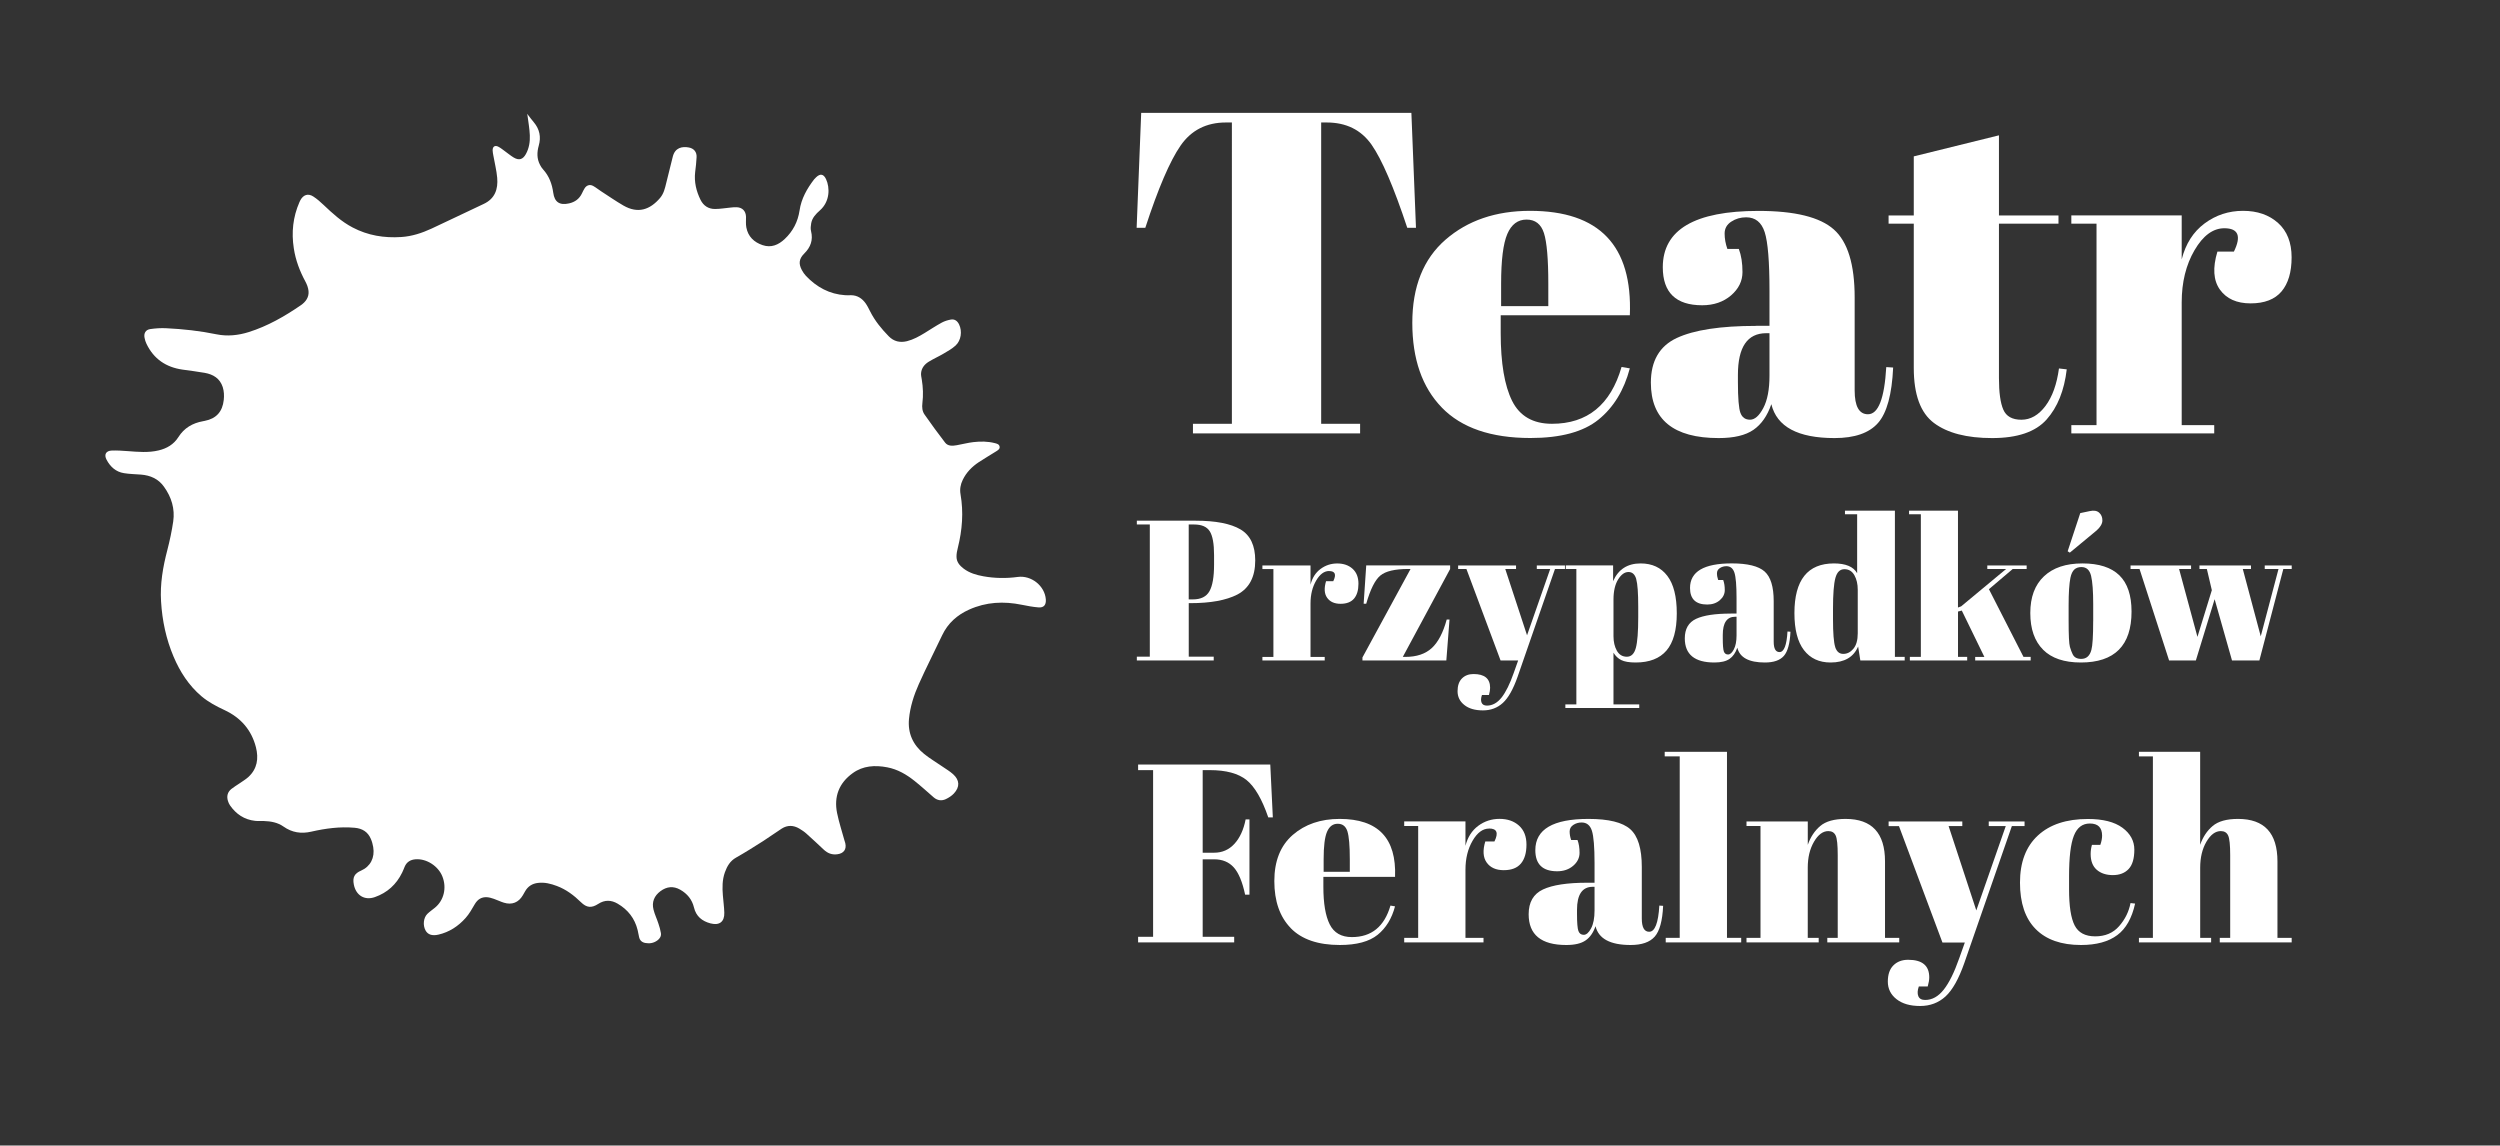
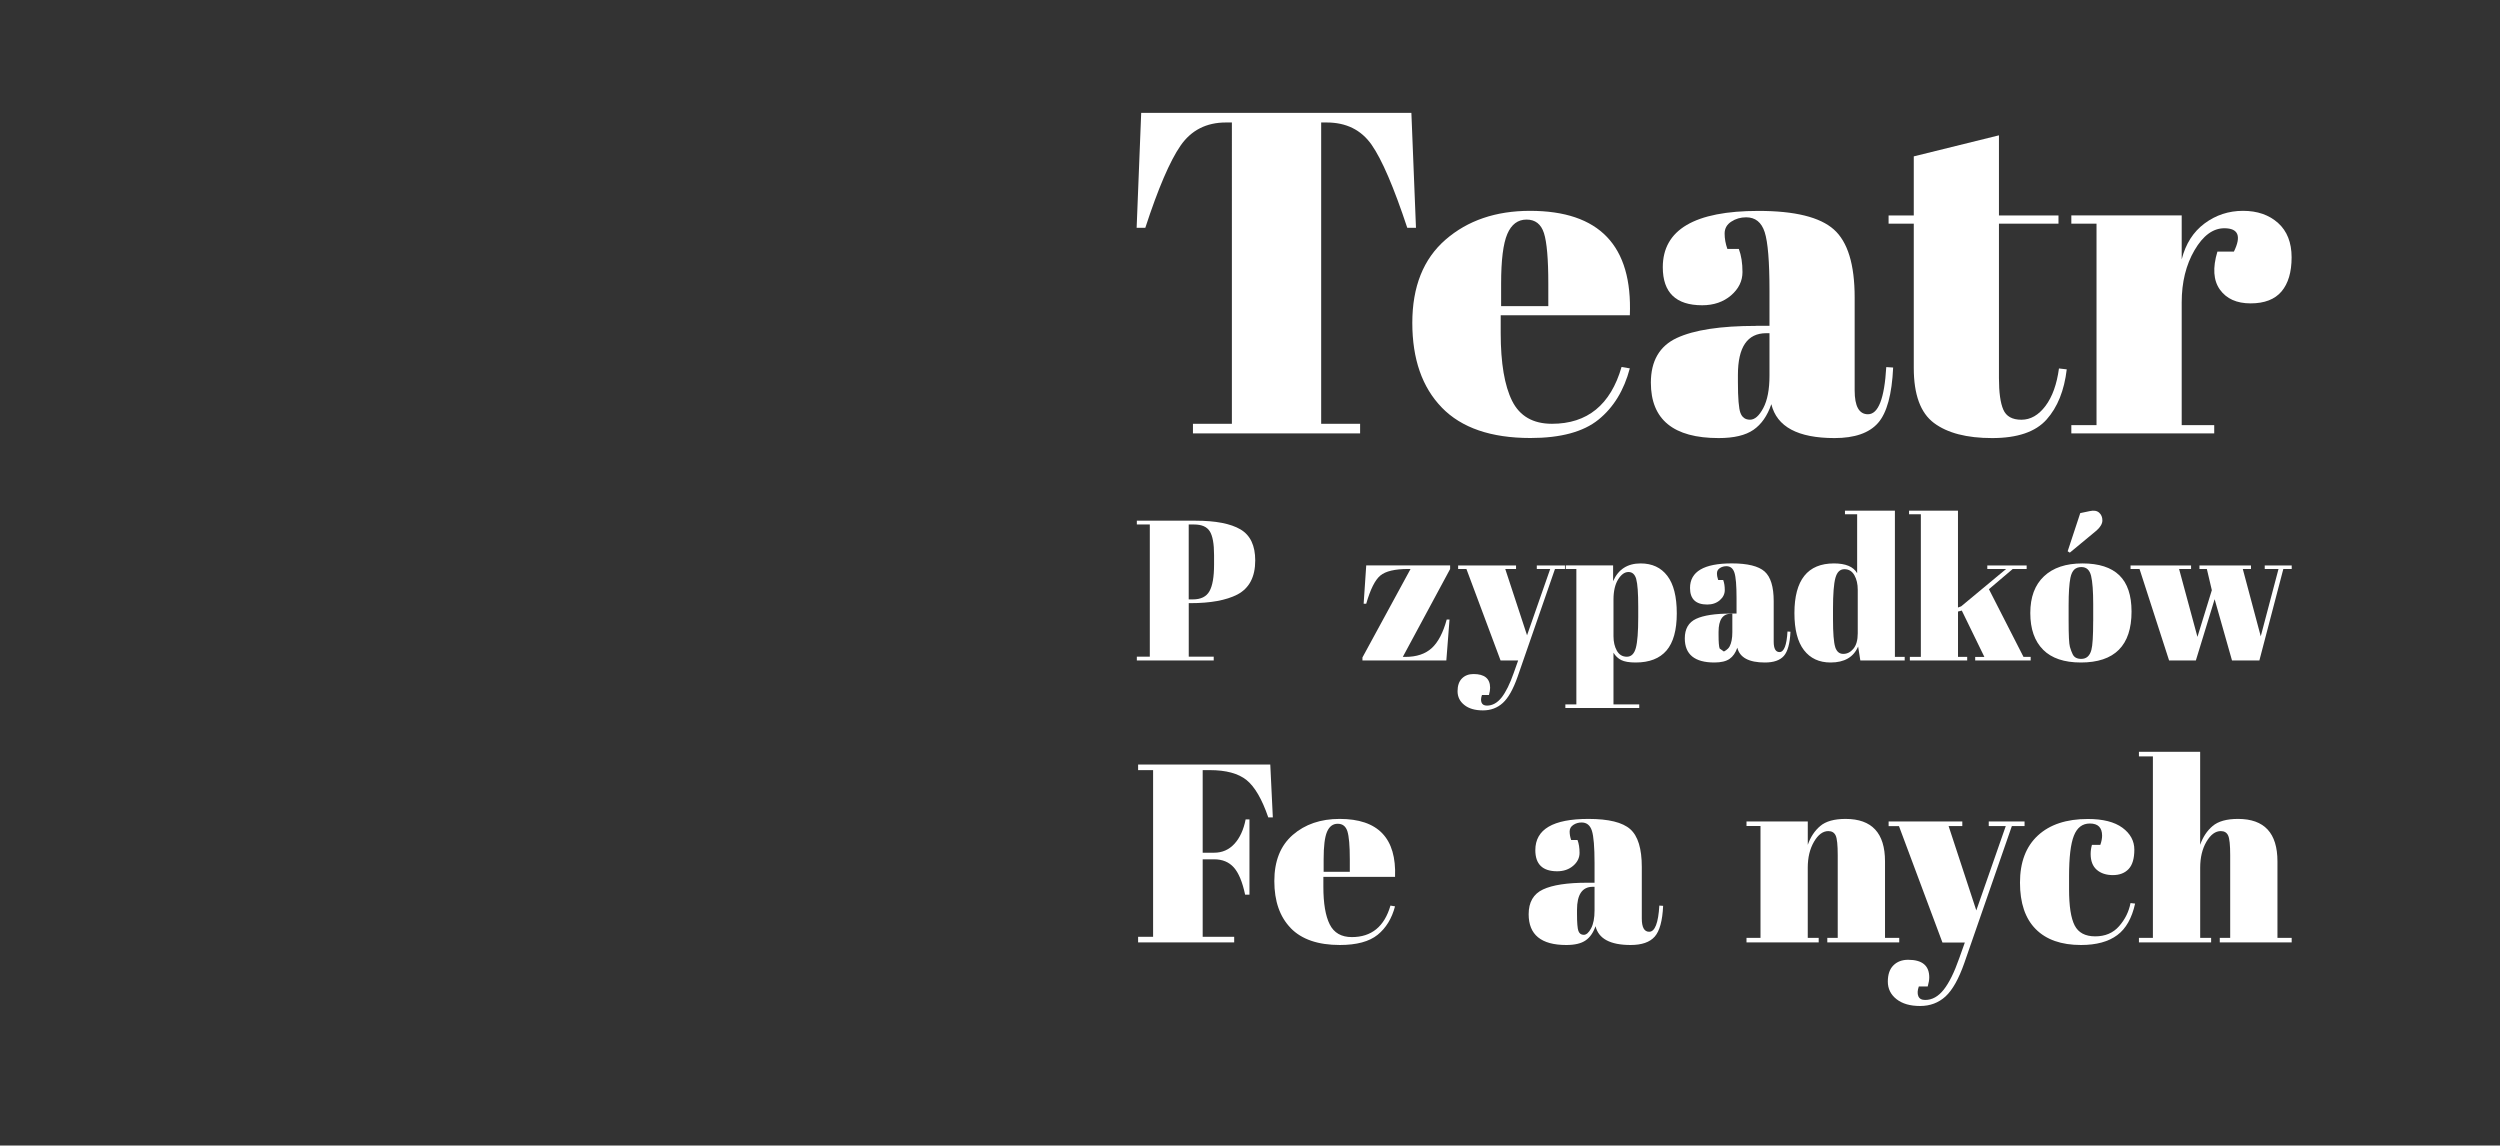
<svg xmlns="http://www.w3.org/2000/svg" version="1.1" viewBox="0 0 784 359.25">
  <rect x="0" y="0" width="784" height="359.25" fill="#333333" stroke="none" />
  <defs>
    <style> .cls-1 { fill: #fff; } </style>
  </defs>
  <g>
    <g id="Warstwa_1">
-       <path class="cls-1" d="M165.36,35.74c.72.93,1.35,1.79,2.04,2.6,1.83,2.17,2.32,4.64,1.56,7.31-.59,2.11-.64,4.12.41,6.09.25.48.55.96.92,1.36,1.91,2.09,2.83,4.59,3.21,7.35.4,2.93,1.99,4,4.94,3.34,1.86-.41,3.24-1.42,4.07-3.16.26-.54.51-1.08.83-1.58.61-.97,1.65-1.3,2.67-.74.87.47,1.64,1.13,2.49,1.67,2.32,1.5,4.59,3.08,6.97,4.46,4.61,2.67,8.38,1.33,11.53-2.36,1.15-1.36,1.52-2.99,1.92-4.64.66-2.78,1.38-5.55,2.07-8.33.71-2.8,2.9-3.25,5.02-2.86,1.6.3,2.52,1.4,2.44,3.03-.06,1.57-.26,3.13-.45,4.69-.35,3.09.34,5.97,1.69,8.71.93,1.86,2.49,2.87,4.54,2.86,1.63,0,3.27-.3,4.9-.45.64-.07,1.28-.13,1.92-.1,1.78.08,2.84,1.21,2.9,2.99.02,1.12-.11,2.27.1,3.35.54,2.88,2.43,4.65,5.11,5.55,2.7.91,4.96-.08,6.92-1.92,2.58-2.43,4.13-5.4,4.66-8.94.54-3.7,2.33-6.87,4.58-9.79.18-.22.39-.43.6-.62,1.3-1.25,2.35-1.07,3.12.56,1.27,2.72,1.23,7.06-1.94,9.83-1.24,1.09-2.4,2.3-2.71,4.01-.14.81-.25,1.7-.05,2.46.7,2.79-.12,5.05-2.11,7.02-1.65,1.64-1.87,3.17-.76,5.23.35.64.78,1.28,1.28,1.81,3.36,3.53,7.39,5.73,12.32,6.05.62.04,1.24,0,1.86,0,1.94.03,3.41,1,4.5,2.51.56.79,1,1.68,1.44,2.55,1.48,2.96,3.55,5.48,5.84,7.82,1.58,1.62,3.52,2.07,5.71,1.54,2.02-.51,3.79-1.5,5.55-2.57,1.79-1.1,3.55-2.27,5.37-3.26.88-.48,1.89-.78,2.88-.96,1.21-.2,2.04.48,2.55,1.54,1.03,2.13.64,5.02-1.11,6.62-1.09.99-2.42,1.75-3.71,2.5-1.53.91-3.18,1.63-4.7,2.57-1.29.79-2.25,1.95-2.4,3.53-.07.68.11,1.37.22,2.05.4,2.46.5,4.93.19,7.4-.16,1.29-.05,2.55.67,3.57,2.09,2.99,4.24,5.94,6.46,8.82.9,1.16,2.34,1.04,3.66.81,1.74-.3,3.44-.77,5.19-.97,2.25-.26,4.52-.26,6.75.32.62.16,1.33.32,1.48,1.06.16.76-.49,1.14-1.02,1.48-1.83,1.16-3.71,2.24-5.52,3.44-2.13,1.42-3.89,3.2-5.02,5.55-.7,1.43-.97,2.93-.69,4.51.98,5.64.54,11.2-.83,16.72-.24.94-.45,1.92-.43,2.88.01,1.63,1,2.78,2.25,3.72,1.84,1.39,4,2,6.21,2.4,3.56.64,7.16.69,10.75.2,4.27-.57,8.48,2.81,8.8,7.04.12,1.73-.62,2.66-2.33,2.51-1.74-.14-3.48-.47-5.21-.82-5.66-1.16-11.19-.89-16.51,1.51-3.75,1.69-6.66,4.25-8.46,8.05-2.42,5.12-5.02,10.16-7.33,15.34-1.54,3.45-2.71,7.08-3.07,10.89-.43,4.52,1.28,8.2,4.76,11,1.82,1.46,3.85,2.64,5.76,3.97,1.12.77,2.3,1.46,3.31,2.37,2.07,1.86,2.17,3.99.25,6.05-.69.74-1.61,1.33-2.54,1.77-1.32.62-2.65.43-3.8-.56-1.98-1.72-3.92-3.49-5.96-5.12-2.55-2.04-5.34-3.68-8.61-4.3-3.83-.73-7.58-.52-10.82,1.83-4.28,3.07-5.95,7.36-4.9,12.52.58,2.84,1.49,5.61,2.26,8.41.09.34.22.67.31,1.02.45,1.96-.49,3.23-2.51,3.49-1.67.22-3.03-.31-4.23-1.44-1.81-1.7-3.61-3.39-5.46-5.04-.66-.6-1.43-1.1-2.21-1.57-1.82-1.08-3.68-1.15-5.49-.02-1.96,1.25-3.85,2.65-5.81,3.9-2.82,1.79-5.64,3.58-8.53,5.21-1.89,1.06-2.82,2.71-3.51,4.6-.85,2.36-.84,4.82-.64,7.27.14,1.81.4,3.61.45,5.42.08,2.86-1.55,4.08-4.35,3.34-2.63-.7-4.5-2.21-5.16-4.98-.6-2.5-2.12-4.34-4.33-5.59-2.15-1.21-4.22-.98-6.17.46-1.97,1.46-2.8,3.44-2.18,5.83.36,1.47,1.05,2.86,1.51,4.3.34,1,.64,2,.8,3.03.15.97-.35,1.76-1.14,2.32-1.12.8-2.38,1.04-3.73.78-1.07-.19-1.76-.81-1.98-1.89-.16-.72-.28-1.45-.45-2.16-.9-3.66-3.04-6.39-6.25-8.27-2.02-1.19-4.06-1.27-6.13.08-2.09,1.35-3.62,1.2-5.4-.55-2.22-2.17-4.63-3.99-7.53-5.08-1.91-.72-3.84-1.22-5.93-.97-1.82.21-3.18,1.08-4.07,2.67-.23.39-.45.79-.68,1.19-1.32,2.27-3.42,3.14-5.96,2.34-1.06-.32-2.07-.84-3.13-1.2-.69-.24-1.4-.45-2.13-.51-1.71-.12-2.94.64-3.83,2.13-.89,1.51-1.75,3.09-2.91,4.38-2.29,2.57-5.11,4.44-8.52,5.22-1.99.46-3.33-.02-4.03-1.29-.9-1.62-.69-3.97.55-5.21.74-.72,1.59-1.29,2.38-1.94,2.82-2.3,3.76-6.24,2.34-9.8-1.29-3.26-4.95-5.63-8.37-5.39-1.59.11-2.82.81-3.46,2.34-.26.62-.5,1.25-.79,1.84-1.81,3.72-4.67,6.32-8.55,7.68-3.24,1.14-5.94-.55-6.6-3.93-.44-2.27.18-3.47,2.29-4.38,2.9-1.27,4.35-4.03,3.79-7.37-.15-.89-.39-1.78-.75-2.59-.94-2.2-2.69-3.26-5.07-3.47-4.62-.41-9.12.2-13.61,1.22-3.12.72-6.01.31-8.71-1.6-1.8-1.28-3.97-1.67-6.18-1.74-.9-.03-1.82.05-2.72-.05-3.38-.37-5.96-2.1-7.88-4.87-.28-.41-.48-.88-.63-1.35-.46-1.46-.16-2.76,1.03-3.75.79-.64,1.69-1.16,2.53-1.74.96-.67,1.98-1.26,2.84-2.04,2.79-2.57,3.26-5.81,2.37-9.33-1.4-5.45-4.76-9.27-9.84-11.65-2.57-1.2-5.08-2.51-7.27-4.37-3.97-3.39-6.7-7.64-8.72-12.4-2.34-5.52-3.56-11.29-3.92-17.27-.35-5.52.58-10.85,1.97-16.17.76-2.94,1.4-5.94,1.84-8.94.58-3.99-.55-7.65-2.9-10.91-1.76-2.47-4.25-3.56-7.21-3.8-1.78-.14-3.57-.16-5.34-.45-2.53-.4-4.28-2-5.45-4.21-.86-1.62-.2-2.82,1.65-2.88,1.65-.06,3.34.06,5,.18,3.23.24,6.46.55,9.66-.22,2.58-.61,4.76-1.88,6.2-4.16,1.81-2.88,4.46-4.41,7.73-5,.19-.03.37-.07.56-.11,3.59-.7,5.55-2.86,5.95-6.56.15-1.37.09-2.72-.32-4.03-.89-2.73-2.99-3.99-5.63-4.46-2.32-.42-4.66-.68-6.99-1.02-5.16-.74-9.01-3.33-11.29-8.08-.29-.59-.49-1.24-.61-1.89-.29-1.44.35-2.53,1.79-2.74,1.64-.24,3.32-.35,4.97-.27,5.32.26,10.59.83,15.81,1.91,3.41.7,6.82.33,10.1-.7,5.91-1.86,11.24-4.92,16.33-8.41,1.53-1.05,2.63-2.53,2.42-4.5-.1-.98-.48-2-.95-2.88-1.79-3.3-3.1-6.74-3.66-10.46-.78-5-.27-9.84,1.76-14.49.1-.22.2-.43.31-.64.93-1.69,2.4-2.19,4.02-1.15,1.16.74,2.23,1.69,3.24,2.65,2.81,2.67,5.65,5.27,9.12,7.08,4.77,2.51,9.87,3.34,15.23,2.99,3.36-.21,6.49-1.25,9.51-2.64,5.46-2.53,10.88-5.18,16.34-7.73,3.55-1.65,4.56-4.64,4.25-8.2-.2-2.33-.8-4.64-1.2-6.95-.1-.54-.21-1.08-.23-1.63-.03-1.23.72-1.73,1.81-1.16.71.37,1.34.89,2,1.37.93.66,1.81,1.42,2.78,2,1.69,1.01,2.9.63,3.84-1.09,1.01-1.83,1.32-3.86,1.23-5.88-.08-2.09-.47-4.15-.73-6.22-.01-.14-.07-.28-.1-.48Z" />
      <g>
        <path class="cls-1" d="M442.61,35.39l1.44,36.05h-2.73c-4.22-12.74-7.95-21.42-11.2-26.07-3.26-4.64-7.95-6.96-14.08-6.96h-1.72v94.5h12.21v3.01h-52.42v-3.01h12.21V38.41h-1.87c-6.13,0-10.87,2.42-14.22,7.25-3.35,4.84-7.03,13.43-11.06,25.78h-2.72l1.43-36.05h84.73Z" />
        <path class="cls-1" d="M452.16,127.81c-6.18-6.36-9.26-15.22-9.26-26.57s3.47-20.03,10.41-26.07c6.94-6.03,15.77-9.05,26.5-9.05,21.74,0,32.17,10.91,31.31,32.75h-40.5v5.6c0,9.38,1.2,16.47,3.58,21.25,2.4,4.79,6.56,7.18,12.5,7.18,11.1,0,18.38-5.94,21.82-17.81l2.59.43c-1.82,6.89-5.1,12.26-9.84,16.09-4.74,3.83-11.85,5.75-21.33,5.75-12.34,0-21.61-3.18-27.79-9.55ZM470.76,96h14.79v-7.04c0-7.75-.46-13.05-1.37-15.87-.91-2.82-2.73-4.23-5.46-4.23s-4.74,1.51-6.03,4.52c-1.29,3.01-1.94,8.21-1.94,15.58v7.04Z" />
        <path class="cls-1" d="M550.75,102.18h4.16v-11.06c0-9.09-.5-15.2-1.5-18.31-1.01-3.11-2.94-4.66-5.82-4.66-1.73,0-3.28.45-4.67,1.36-1.39.91-2.08,2.15-2.08,3.74s.29,3.18.86,4.81h3.59c.77,2.02,1.15,4.44,1.15,7.26s-1.2,5.26-3.59,7.32c-2.4,2.05-5.41,3.09-9.05,3.09-8.23,0-12.35-3.98-12.35-11.92,0-11.78,10-17.67,30.02-17.67,11.39,0,19.26,1.94,23.62,5.82,4.36,3.87,6.53,10.98,6.53,21.33v29.15c0,4.98,1.39,7.47,4.17,7.47,3.25,0,5.17-4.92,5.74-14.79l2.16.14c-.39,8.43-1.96,14.22-4.74,17.38-2.78,3.16-7.33,4.74-13.64,4.74-11.49,0-18.1-3.54-19.82-10.63-1.24,3.64-3.11,6.32-5.6,8.04-2.49,1.73-6.13,2.59-10.92,2.59-14.17,0-21.26-5.79-21.26-17.38,0-6.8,2.71-11.47,8.12-14s13.72-3.8,24.92-3.8ZM545.8,129.47c.52,1.43,1.53,2.15,3.01,2.15s2.87-1.22,4.16-3.66c1.29-2.44,1.94-5.82,1.94-10.12v-13.35h-1c-5.94,0-8.9,4.35-8.9,13.07v2.3c0,4.98.26,8.19.79,9.63Z" />
        <path class="cls-1" d="M600.16,115.39v-45.24h-7.9v-2.58h7.9v-18.53l26.71-6.6v25.13h18.67v2.58h-18.67v48.41c0,4.5.45,7.8,1.37,9.91.91,2.1,2.8,3.16,5.67,3.16s5.38-1.44,7.54-4.31c2.16-2.87,3.57-6.8,4.24-11.77l2.44.28c-.77,6.6-2.87,11.86-6.32,15.73-3.45,3.88-9.14,5.82-17.09,5.82s-14.03-1.58-18.24-4.74c-4.22-3.16-6.32-8.91-6.32-17.24Z" />
        <path class="cls-1" d="M697.54,71.58c-3.54,0-6.66,2.3-9.34,6.89s-4.02,10.05-4.02,16.37v38.49h10.2v2.59h-44.81v-2.59h7.9v-63.19h-7.9v-2.58h34.61v13.78c1.24-4.88,3.63-8.63,7.18-11.27,3.54-2.63,7.56-3.95,12.06-3.95s8.16,1.27,10.99,3.81c2.82,2.54,4.24,6.13,4.24,10.77s-1.06,8.21-3.16,10.7c-2.11,2.49-5.34,3.74-9.7,3.74s-7.56-1.44-9.62-4.31c-2.06-2.88-2.32-6.85-.79-11.92h5.17c2.4-4.88,1.39-7.33-3.01-7.33Z" />
      </g>
      <g>
        <path class="cls-1" d="M356.5,163.29h18.41c6.3,0,11,.91,14.09,2.72,3.09,1.82,4.64,5.06,4.64,9.74,0,5.18-1.88,8.75-5.63,10.71-3.51,1.8-8.42,2.69-14.72,2.69h-.5v16.79h7.83v1.19h-24.11v-1.19h4.07v-41.46h-4.07v-1.19ZM372.78,164.48v23.49h1.31c2.5,0,4.23-.85,5.2-2.57.96-1.71,1.44-4.48,1.44-8.33v-3.01c0-3.55-.45-6.03-1.35-7.45-.9-1.42-2.53-2.13-4.92-2.13h-1.69Z" />
-         <path class="cls-1" d="M416.81,179.07c-1.54,0-2.9,1-4.07,3.01-1.17,2-1.76,4.38-1.76,7.14v16.79h4.45v1.12h-19.54v-1.12h3.45v-27.56h-3.45v-1.12h15.09v6.01c.54-2.13,1.59-3.76,3.13-4.91,1.55-1.15,3.3-1.73,5.26-1.73s3.56.56,4.79,1.66c1.23,1.11,1.85,2.67,1.85,4.69s-.46,3.58-1.38,4.67c-.92,1.08-2.33,1.63-4.23,1.63s-3.3-.62-4.2-1.88c-.9-1.25-1.01-2.99-.35-5.2h2.26c1.04-2.13.6-3.19-1.32-3.19Z" />
        <path class="cls-1" d="M454.76,177.32v1.12l-14.84,27.56h.81c3.51,0,6.26-.92,8.27-2.76,2-1.84,3.57-4.83,4.69-8.96h.88l-1,12.84h-26.31v-.94l15.09-27.75h-.69c-4.22,0-7.15.69-8.8,2.07-1.65,1.38-3.12,4.32-4.41,8.83h-.81l.81-12.02h26.3Z" />
        <path class="cls-1" d="M457.27,178.44v-1.12h18.16v1.12h-3.38l6.83,20.79,7.26-20.79h-4.2v-1.12h8.83v1.12h-3.13l-11.71,33.76c-1.38,3.93-2.92,6.67-4.63,8.23-1.71,1.57-3.8,2.35-6.26,2.35s-4.41-.56-5.82-1.69c-1.42-1.12-2.13-2.57-2.13-4.32s.46-3.09,1.38-4.01c.92-.92,2.13-1.38,3.63-1.38,3.47,0,5.2,1.44,5.2,4.32,0,.62-.12,1.38-.37,2.26h-2.19c-.33.96-.38,1.75-.12,2.38.25.62.81.94,1.69.94,1.71,0,3.24-.85,4.58-2.53,1.33-1.69,2.61-4.27,3.82-7.73l1.38-3.89h-5.51l-10.71-28.69h-2.57Z" />
        <path class="cls-1" d="M505.87,177.32v4.94c1.63-3.72,4.51-5.57,8.64-5.57,3.59,0,6.38,1.29,8.36,3.89,1.98,2.59,2.97,6.51,2.97,11.77s-1.08,9.15-3.22,11.65c-2.15,2.51-5.38,3.76-9.68,3.76-2,0-3.51-.26-4.51-.76-1-.5-1.82-1.27-2.44-2.32v16.22h8.08v1.12h-23.17v-1.12h3.45v-42.47h-3.32v-1.12h14.84ZM513.13,181.61c-.42-1.48-1.23-2.23-2.44-2.23s-2.29.79-3.26,2.35c-.96,1.57-1.44,3.66-1.44,6.3v11.46c0,1.8.35,3.32,1.06,4.58.71,1.25,1.75,1.88,3.13,1.88s2.32-.92,2.82-2.76c.5-1.84.75-5.05.75-9.64v-3.26c0-4.3-.21-7.19-.63-8.67Z" />
-         <path class="cls-1" d="M542.76,192.41h1.82v-4.83c0-3.97-.22-6.63-.66-7.98-.44-1.36-1.28-2.04-2.53-2.04-.76,0-1.43.2-2.04.59-.61.4-.91.94-.91,1.63s.13,1.39.38,2.1h1.57c.33.87.5,1.93.5,3.16s-.52,2.29-1.56,3.19c-1.04.9-2.36,1.35-3.95,1.35-3.59,0-5.39-1.73-5.39-5.19,0-5.14,4.36-7.71,13.09-7.71,4.97,0,8.4.85,10.3,2.54,1.9,1.69,2.85,4.79,2.85,9.3v12.71c0,2.17.6,3.26,1.82,3.26,1.42,0,2.26-2.15,2.5-6.45l.94.07c-.17,3.67-.86,6.2-2.07,7.58-1.21,1.38-3.19,2.07-5.95,2.07-5.01,0-7.89-1.55-8.65-4.64-.54,1.58-1.35,2.75-2.44,3.51-1.08.75-2.67,1.13-4.76,1.13-6.18,0-9.27-2.53-9.27-7.58,0-2.96,1.18-5,3.54-6.11,2.36-1.1,5.98-1.65,10.87-1.65ZM540.6,204.31c.23.62.67.94,1.32.94s1.25-.53,1.81-1.6c.56-1.06.85-2.54.85-4.42v-5.82h-.44c-2.59,0-3.88,1.9-3.88,5.7v1c0,2.17.11,3.57.34,4.2Z" />
+         <path class="cls-1" d="M542.76,192.41h1.82v-4.83c0-3.97-.22-6.63-.66-7.98-.44-1.36-1.28-2.04-2.53-2.04-.76,0-1.43.2-2.04.59-.61.4-.91.94-.91,1.63s.13,1.39.38,2.1h1.57c.33.87.5,1.93.5,3.16s-.52,2.29-1.56,3.19c-1.04.9-2.36,1.35-3.95,1.35-3.59,0-5.39-1.73-5.39-5.19,0-5.14,4.36-7.71,13.09-7.71,4.97,0,8.4.85,10.3,2.54,1.9,1.69,2.85,4.79,2.85,9.3v12.71c0,2.17.6,3.26,1.82,3.26,1.42,0,2.26-2.15,2.5-6.45l.94.07c-.17,3.67-.86,6.2-2.07,7.58-1.21,1.38-3.19,2.07-5.95,2.07-5.01,0-7.89-1.55-8.65-4.64-.54,1.58-1.35,2.75-2.44,3.51-1.08.75-2.67,1.13-4.76,1.13-6.18,0-9.27-2.53-9.27-7.58,0-2.96,1.18-5,3.54-6.11,2.36-1.1,5.98-1.65,10.87-1.65ZM540.6,204.31s1.25-.53,1.81-1.6c.56-1.06.85-2.54.85-4.42v-5.82h-.44c-2.59,0-3.88,1.9-3.88,5.7v1c0,2.17.11,3.57.34,4.2Z" />
        <path class="cls-1" d="M583.4,207.13l-.69-4.39c-1.42,3.34-4.3,5.02-8.64,5.02-3.59,0-6.38-1.3-8.36-3.89-1.99-2.59-2.98-6.45-2.98-11.59,0-10.39,4.14-15.59,12.4-15.59,3.68,0,6.1,1.02,7.27,3.07v-18.48h-3.82v-1.13h15.66v45.85h3.07v1.12h-13.91ZM575.51,202.9c.46,1.44,1.3,2.16,2.54,2.16s2.29-.54,3.19-1.63c.9-1.08,1.35-2.69,1.35-4.82v-13.66c0-1.79-.35-3.32-1.06-4.57-.71-1.25-1.75-1.88-3.13-1.88s-2.32.92-2.82,2.75c-.5,1.84-.75,5.06-.75,9.65v3.26c0,4.38.23,7.29.69,8.73Z" />
        <path class="cls-1" d="M619.42,207.13v-1.12h2.88l-7.08-14.54-1.19.31v14.22h2.88v1.12h-17.98v-1.12h3.45v-44.72h-3.7v-1.13h15.34v30.37l1-.37,14.09-11.71h-5.89v-1.12h12.34v1.12h-4.38l-7.45,6.33,10.84,21.23h2.25v1.12h-17.41Z" />
        <path class="cls-1" d="M640.71,203.74c-2.67-2.67-4.01-6.5-4.01-11.49s1.43-8.83,4.29-11.52c2.86-2.7,6.88-4.04,12.06-4.04s9.03,1.25,11.58,3.73c2.55,2.48,3.82,6.27,3.82,11.37,0,10.65-5.3,15.97-15.91,15.97-5.22,0-9.17-1.34-11.83-4.01ZM648.42,172.87l3.95-11.96,2.94-.62c1.29-.29,2.28-.14,2.97.47.69.6,1.03,1.42,1.03,2.44s-.61,2.08-1.82,3.16l-8.39,6.95-.69-.44ZM656.43,194.79v-5.32c0-4.05-.22-7.01-.66-8.86-.44-1.85-1.45-2.78-3.04-2.78-.92,0-1.66.26-2.23.78-.56.53-.97,1.39-1.22,2.6-.37,1.88-.56,4.74-.56,8.58v4.88c0,4.55.13,7.29.41,8.21.27.92.55,1.67.84,2.25.46,1,1.36,1.5,2.7,1.5,1.63,0,2.69-.94,3.19-2.82.37-1.34.56-4.35.56-9.02Z" />
        <path class="cls-1" d="M689.75,178.44v-1.12h16.16v1.12h-2.57l5.63,21.11,5.57-21.11h-4.32v-1.12h8.46v1.12h-2.63l-7.51,28.69h-8.58l-5.45-19.22-5.89,19.22h-8.39l-9.27-28.69h-2.82v-1.12h18.98v1.12h-3.76l5.76,21.29,4.51-14.65-1.56-6.64h-2.32Z" />
      </g>
      <g>
        <path class="cls-1" d="M356.91,239.76h41.45l.8,16.58h-1.43c-1.97-5.74-4.24-9.64-6.82-11.72-2.58-2.07-6.41-3.11-11.52-3.11h-2.23v25.9h3.58c2.55,0,4.67-.93,6.38-2.79,1.7-1.86,2.87-4.41,3.51-7.65h1.2v23.59h-1.36c-.85-3.99-2.03-6.83-3.55-8.53-1.52-1.7-3.57-2.55-6.18-2.55h-3.58v24.31h9.88v1.75h-30.13v-1.75h4.7v-52.28h-4.7v-1.75Z" />
        <path class="cls-1" d="M404.77,291.04c-3.43-3.53-5.14-8.44-5.14-14.74s1.93-11.12,5.78-14.47c3.85-3.34,8.75-5.02,14.7-5.02,12.06,0,17.85,6.05,17.38,18.17h-22.48v3.11c0,5.21.66,9.14,1.99,11.79,1.33,2.66,3.64,3.99,6.94,3.99,6.16,0,10.2-3.29,12.11-9.88l1.43.24c-1.01,3.83-2.83,6.8-5.46,8.93-2.63,2.12-6.58,3.19-11.84,3.19-6.85,0-12-1.77-15.42-5.3ZM415.09,273.39h8.21v-3.9c0-4.31-.26-7.24-.76-8.81-.51-1.56-1.51-2.35-3.03-2.35s-2.63.84-3.35,2.51c-.72,1.67-1.07,4.55-1.07,8.65v3.9Z" />
-         <path class="cls-1" d="M466.98,259.84c-1.97,0-3.7,1.27-5.18,3.82-1.49,2.55-2.23,5.58-2.23,9.09v21.36h5.66v1.43h-24.87v-1.43h4.38v-35.07h-4.38v-1.44h19.21v7.65c.69-2.71,2.02-4.79,3.99-6.26,1.96-1.46,4.2-2.19,6.69-2.19s4.53.7,6.1,2.11c1.57,1.41,2.35,3.4,2.35,5.97s-.58,4.56-1.75,5.94c-1.17,1.39-2.96,2.07-5.38,2.07s-4.2-.8-5.34-2.39c-1.14-1.6-1.29-3.8-.44-6.62h2.87c1.33-2.71.77-4.06-1.67-4.06Z" />
        <path class="cls-1" d="M497.74,276.82h2.31v-6.14c0-5.05-.28-8.44-.83-10.16-.56-1.73-1.63-2.59-3.23-2.59-.96,0-1.82.25-2.59.76-.77.51-1.16,1.19-1.16,2.07s.16,1.77.48,2.67h1.99c.42,1.12.64,2.46.64,4.02s-.67,2.92-2,4.06c-1.33,1.14-3,1.72-5.02,1.72-4.57,0-6.85-2.21-6.85-6.62,0-6.54,5.55-9.8,16.66-9.8,6.32,0,10.69,1.07,13.11,3.22,2.42,2.15,3.62,6.1,3.62,11.84v16.18c0,2.76.77,4.15,2.31,4.15,1.81,0,2.87-2.74,3.19-8.21l1.19.08c-.21,4.68-1.09,7.89-2.63,9.65-1.54,1.75-4.06,2.63-7.57,2.63-6.38,0-10.05-1.97-11-5.9-.69,2.02-1.73,3.51-3.11,4.46-1.38.96-3.4,1.44-6.06,1.44-7.87,0-11.8-3.22-11.8-9.65,0-3.78,1.5-6.36,4.5-7.77,3-1.4,7.61-2.11,13.83-2.11ZM494.99,291.96c.3.79.85,1.2,1.67,1.2s1.6-.68,2.31-2.04c.72-1.35,1.08-3.22,1.08-5.61v-7.41h-.56c-3.3,0-4.94,2.42-4.94,7.25v1.28c0,2.76.15,4.54.44,5.34Z" />
-         <path class="cls-1" d="M522.05,235.77h19.53v58.34h4.46v1.43h-23.67v-1.43h4.39v-56.91h-4.71v-1.43Z" />
        <path class="cls-1" d="M547.71,257.61h19.21v7.33c.85-2.44,2.15-4.41,3.9-5.9,1.75-1.49,4.41-2.23,7.97-2.23,8.23,0,12.35,4.43,12.35,13.31v23.99h4.46v1.43h-22.56v-1.43h3.27v-25.91c0-3.18-.21-5.25-.64-6.17-.43-.93-1.2-1.4-2.31-1.4-1.7,0-3.2,1.12-4.5,3.35-1.3,2.23-1.95,4.94-1.95,8.13v22h3.43v1.43h-22.64v-1.43h4.39v-35.07h-4.39v-1.44Z" />
        <path class="cls-1" d="M592.27,259.05v-1.44h23.11v1.44h-4.3l8.69,26.46,9.24-26.46h-5.34v-1.44h11.23v1.44h-3.98l-14.91,42.95c-1.75,5-3.72,8.49-5.9,10.49-2.18,1.99-4.83,2.99-7.97,2.99s-5.61-.72-7.41-2.15c-1.81-1.43-2.71-3.27-2.71-5.5s.58-3.93,1.75-5.09c1.17-1.17,2.71-1.75,4.63-1.75,4.41,0,6.61,1.83,6.61,5.5,0,.8-.16,1.75-.48,2.87h-2.79c-.43,1.22-.48,2.23-.16,3.03.32.8,1.04,1.2,2.15,1.2,2.18,0,4.12-1.08,5.82-3.23,1.7-2.15,3.32-5.44,4.86-9.84l1.76-4.94h-7.02l-13.63-36.5h-3.27Z" />
        <path class="cls-1" d="M655.39,258.25c-2.34,0-4.01,1.27-5.02,3.83-1.01,2.55-1.51,6.77-1.51,12.67v4.14c0,5.27.58,9.03,1.75,11.32,1.17,2.28,3.32,3.43,6.45,3.43s5.63-1.06,7.49-3.19c1.86-2.12,3.06-4.54,3.58-7.25l1.44.16c-1.01,4.57-2.87,7.87-5.58,9.88-2.76,2.07-6.56,3.11-11.39,3.11-6.16,0-10.9-1.66-14.19-4.98-3.3-3.32-4.94-8.18-4.94-14.58s1.87-11.33,5.62-14.79c3.74-3.45,8.97-5.17,15.66-5.17,4.73,0,8.34.91,10.84,2.74,2.49,1.83,3.74,4.14,3.74,6.89s-.59,4.79-1.79,6.06c-1.2,1.27-2.85,1.91-4.94,1.91s-3.79-.56-5.06-1.67c-1.27-1.11-1.91-2.76-1.91-4.94,0-.96.13-1.91.4-2.87h2.63c.37-1.06.56-2.02.56-2.87,0-2.55-1.27-3.83-3.83-3.83Z" />
        <path class="cls-1" d="M670.77,235.77h19.2v29.17c.85-2.44,2.15-4.41,3.91-5.9,1.76-1.49,4.41-2.23,7.97-2.23,8.24,0,12.36,4.43,12.36,13.31v23.99h4.46v1.43h-22.55v-1.43h3.27v-25.91c0-3.18-.21-5.25-.64-6.17-.42-.93-1.19-1.4-2.31-1.4-1.7,0-3.2,1.12-4.51,3.35-1.3,2.23-1.95,4.94-1.95,8.13v22h3.43v1.43h-22.64v-1.43h4.38v-56.91h-4.38v-1.43Z" />
      </g>
    </g>
  </g>
</svg>